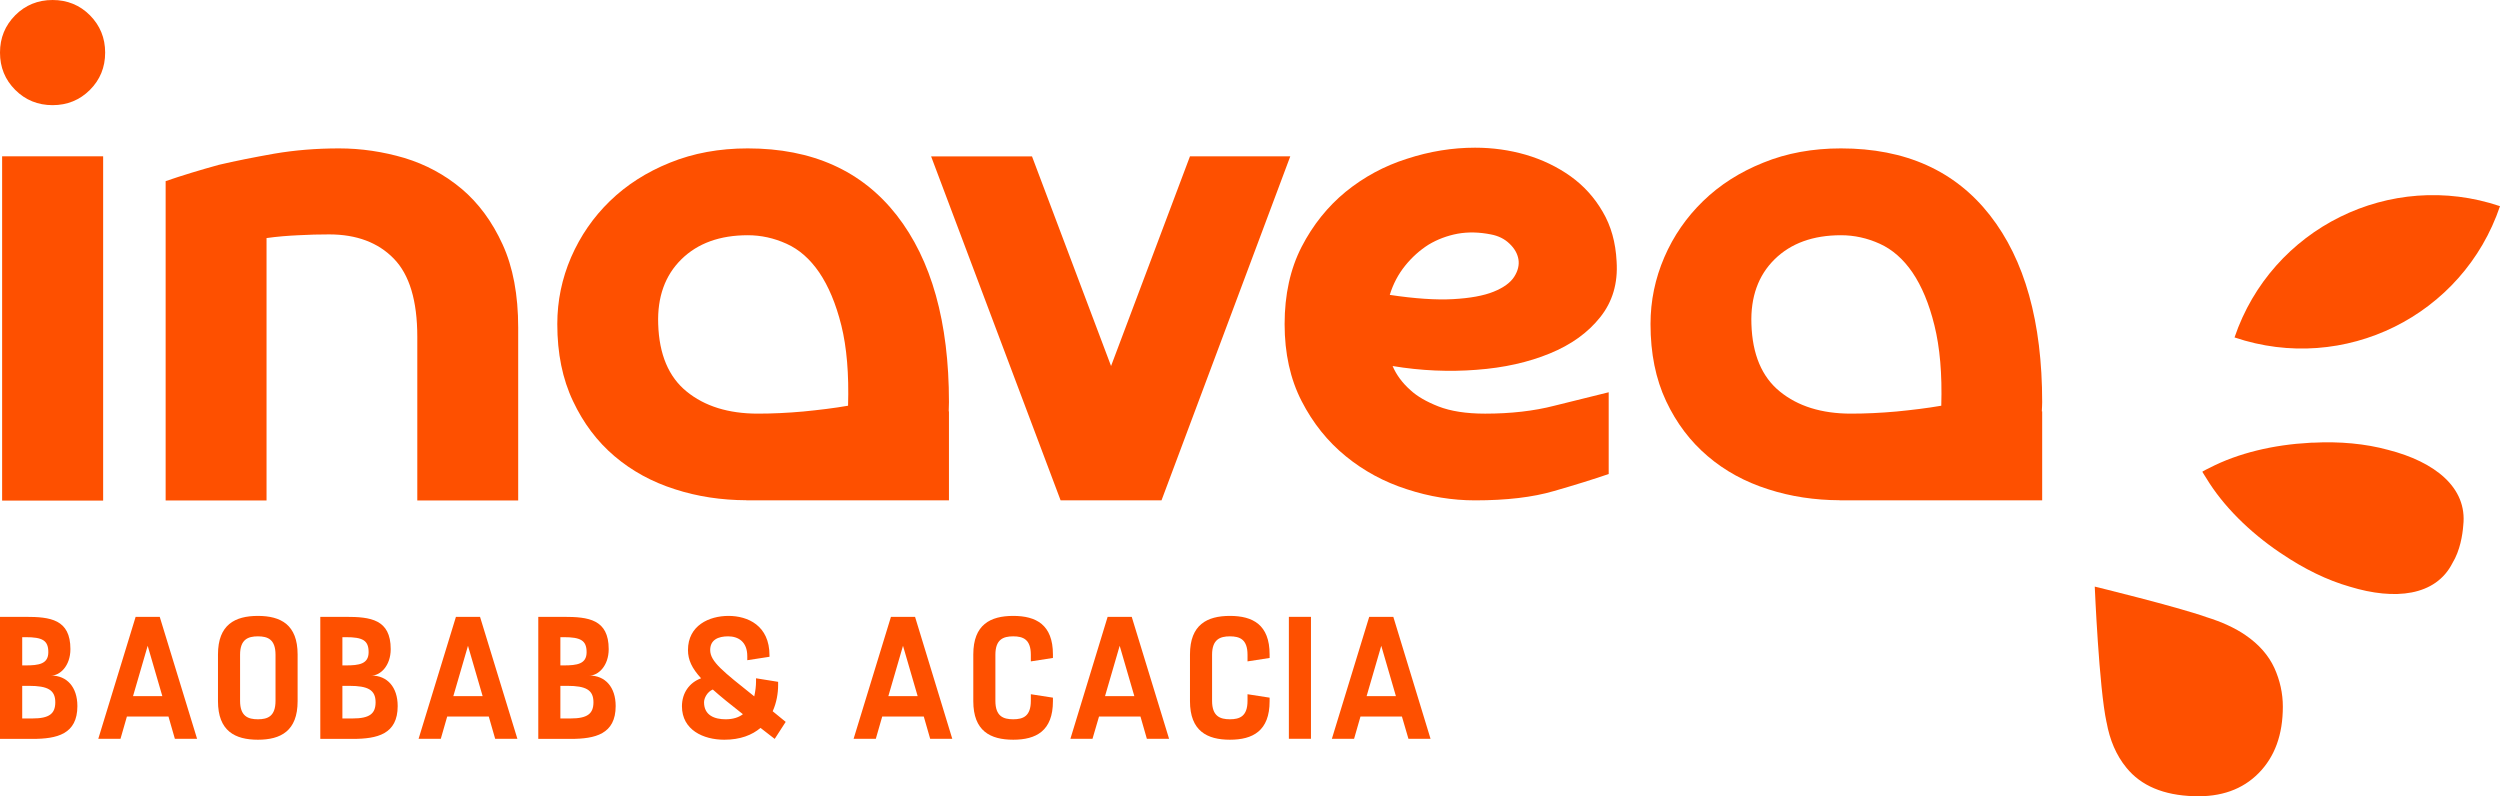
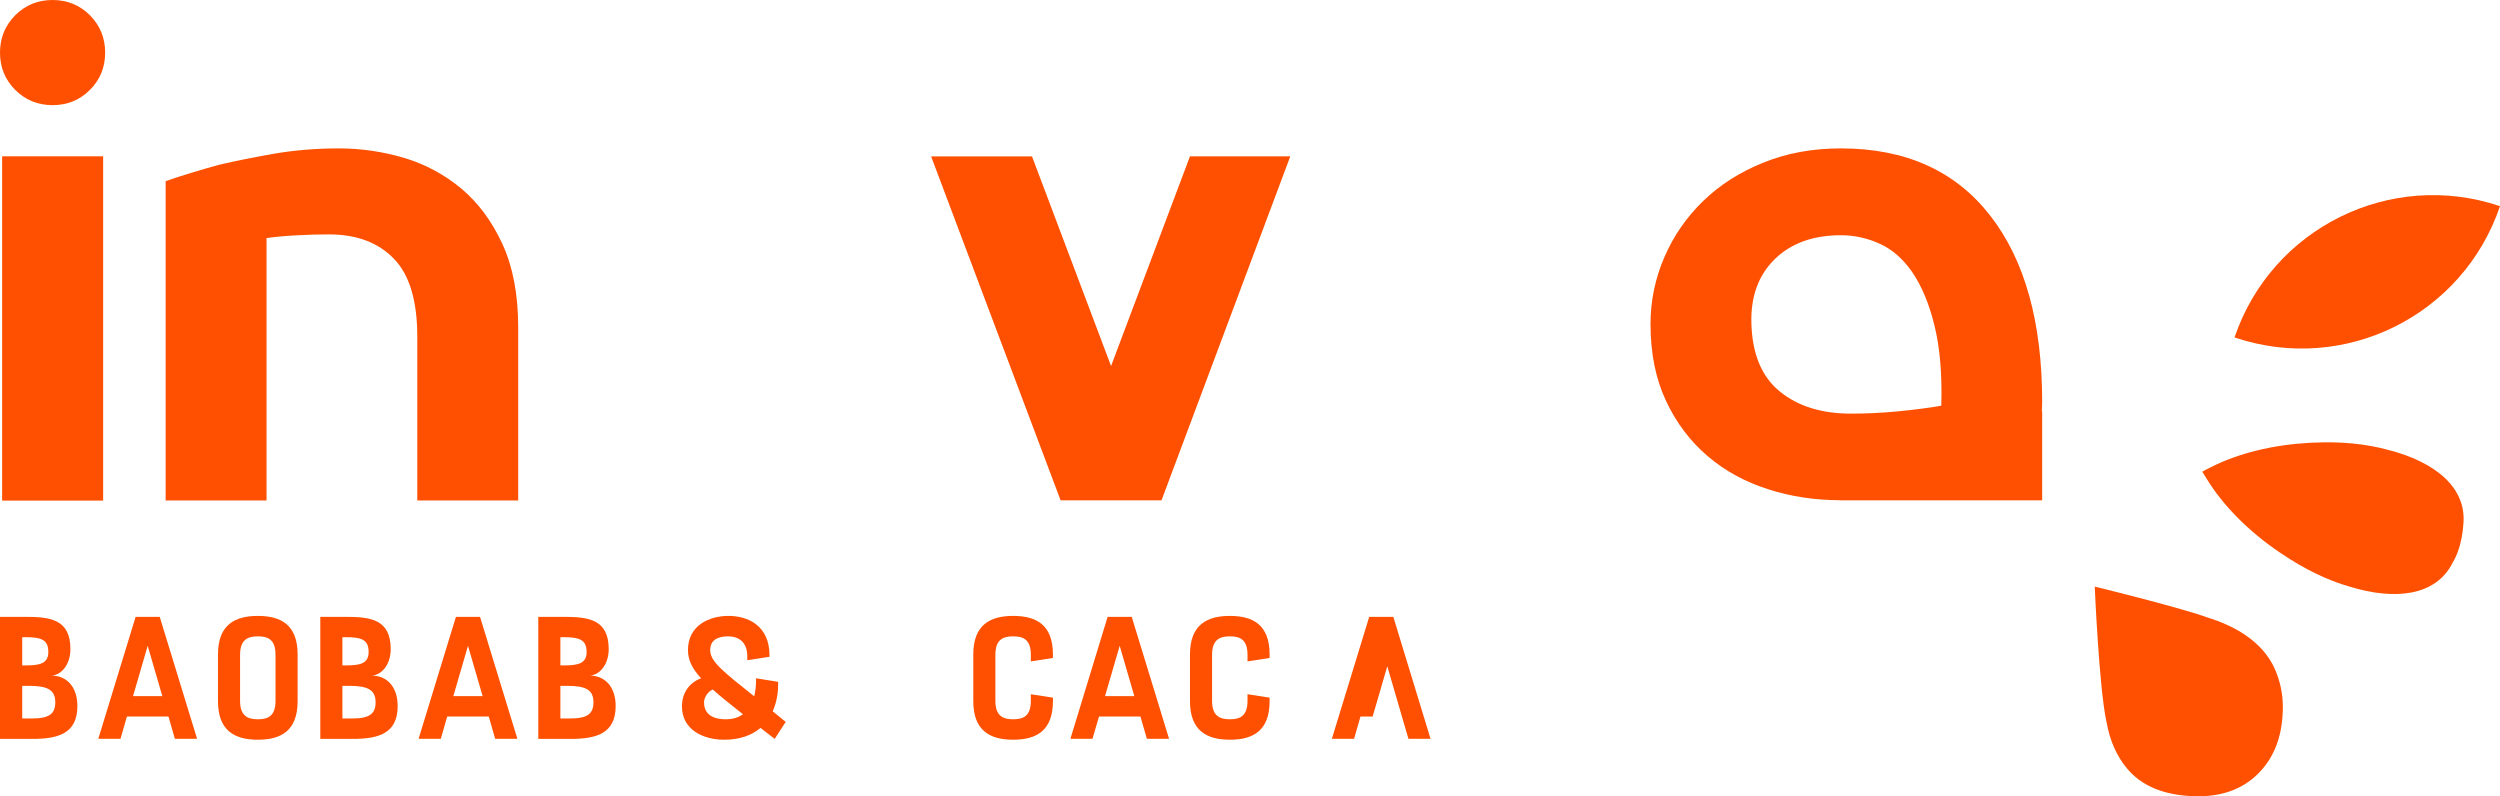
<svg xmlns="http://www.w3.org/2000/svg" xml:space="preserve" width="100%" height="100%" version="1.1" style="shape-rendering:geometricPrecision; text-rendering:geometricPrecision; image-rendering:optimizeQuality; fill-rule:evenodd; clip-rule:evenodd" viewBox="0 0 211.6 67.4" preserveAspectRatio="xMidYMid">
  <defs>
    <style type="text/css">
      
   
    .fil0 {fill:#FE5000}
   
  
    </style>
  </defs>
  <g id="Warstwa_x0020_1">
    <path class="fil0" d="M211.6 17.45c-9.27,-3.13 -19.33,1.85 -22.47,11.11 9.28,3.14 19.33,-1.83 22.47,-11.11z" />
    <polygon class="fil0" points="100.72,13.23 94.04,30.98 87.35,13.24 78.81,13.24 89.77,42.35 98.31,42.35 109.21,13.23" />
    <path class="fil0" d="M39.08 15.99c-1.43,-1.2 -3.04,-2.07 -4.85,-2.62 -1.8,-0.53 -3.65,-0.81 -5.53,-0.81 -1.93,0 -3.76,0.15 -5.51,0.45 -1.74,0.31 -3.3,0.62 -4.66,0.94 -1.6,0.44 -3.11,0.9 -4.51,1.38l0 27.03 8.54 0 0 -22.21c0.92,-0.13 1.83,-0.2 2.71,-0.24 0.88,-0.05 1.74,-0.07 2.59,-0.07 2.32,0 4.15,0.69 5.47,2.05 1.33,1.36 1.99,3.57 1.99,6.62l0 13.85 8.54 0 0 -14.63c0,-2.77 -0.44,-5.12 -1.32,-7.04 -0.88,-1.93 -2.04,-3.5 -3.46,-4.7z" />
-     <path class="fil0" d="M124.97 31.3c2.33,-0.17 4.4,-0.64 6.2,-1.38 1.81,-0.74 3.23,-1.76 4.27,-3.07 1.04,-1.3 1.51,-2.87 1.39,-4.72 -0.08,-1.61 -0.47,-3.01 -1.18,-4.21 -0.7,-1.21 -1.61,-2.21 -2.73,-3.01 -1.13,-0.8 -2.38,-1.4 -3.77,-1.81 -1.38,-0.4 -2.81,-0.6 -4.3,-0.6 -1.92,0 -3.85,0.31 -5.77,0.94 -1.93,0.61 -3.65,1.55 -5.18,2.79 -1.52,1.25 -2.77,2.8 -3.73,4.66 -0.96,1.87 -1.44,4.05 -1.44,6.54 0,2.48 0.48,4.65 1.44,6.52 0.96,1.87 2.21,3.42 3.73,4.66 1.53,1.25 3.25,2.18 5.18,2.8 1.92,0.63 3.85,0.94 5.77,0.94 2.65,0 4.88,-0.26 6.68,-0.79 1.81,-0.52 3.35,-1 4.63,-1.44l0 -6.92c-1.32,0.32 -2.85,0.7 -4.6,1.14 -1.74,0.45 -3.7,0.67 -5.86,0.67 -1.61,0 -2.92,-0.21 -3.95,-0.61 -1.02,-0.4 -1.81,-0.86 -2.37,-1.38 -0.68,-0.6 -1.19,-1.29 -1.51,-2.04 2.41,0.4 4.78,0.5 7.1,0.32zm-7.34 -6.34c0.28,-0.92 0.72,-1.75 1.3,-2.47 0.58,-0.72 1.24,-1.31 1.98,-1.78 0.75,-0.45 1.57,-0.76 2.47,-0.93 0.9,-0.16 1.84,-0.13 2.8,0.06 0.64,0.12 1.17,0.38 1.59,0.79 0.42,0.4 0.67,0.84 0.75,1.32 0.08,0.48 -0.04,0.98 -0.36,1.48 -0.32,0.5 -0.9,0.92 -1.74,1.26 -0.84,0.34 -1.99,0.55 -3.43,0.63 -1.44,0.08 -3.23,-0.04 -5.36,-0.36z" />
-     <path class="fil0" d="M75.9 18.22c-2.95,-3.77 -7.15,-5.66 -12.61,-5.66 -2.4,0 -4.6,0.4 -6.59,1.21 -1.98,0.8 -3.67,1.88 -5.08,3.25 -1.4,1.36 -2.49,2.94 -3.28,4.75 -0.78,1.81 -1.17,3.69 -1.17,5.66 0,2.48 0.44,4.65 1.33,6.52 0.88,1.87 2.05,3.42 3.51,4.66 1.47,1.25 3.17,2.18 5.12,2.8 1.91,0.62 3.92,0.92 6.05,0.93l0 0.01 17.14 0 0 -7.53 -0.02 0c0,-0.26 0.02,-0.52 0.02,-0.78 0,-6.78 -1.48,-12.05 -4.42,-15.82zm-4.12 16.12c-1.2,0.21 -2.47,0.36 -3.79,0.49 -1.33,0.12 -2.61,0.18 -3.85,0.18 -2.49,0 -4.5,-0.63 -6.02,-1.87 -1.53,-1.24 -2.33,-3.15 -2.41,-5.71 -0.08,-2.29 0.58,-4.12 1.96,-5.48 1.38,-1.36 3.26,-2.04 5.62,-2.04 1.13,0 2.22,0.24 3.28,0.72 1.07,0.48 1.99,1.29 2.77,2.43 0.78,1.15 1.41,2.64 1.87,4.48 0.46,1.85 0.65,4.12 0.57,6.8z" />
    <path class="fil0" d="M168.43 18.22c-2.95,-3.77 -7.15,-5.66 -12.61,-5.66 -2.4,0 -4.6,0.4 -6.58,1.21 -1.99,0.8 -3.68,1.88 -5.09,3.25 -1.4,1.36 -2.5,2.94 -3.28,4.75 -0.78,1.81 -1.17,3.69 -1.17,5.66 0,2.48 0.44,4.65 1.32,6.52 0.88,1.87 2.06,3.42 3.52,4.66 1.46,1.25 3.17,2.18 5.12,2.8 1.91,0.62 3.93,0.92 6.05,0.93l0 0.01 17.14 0 0 -7.53 -0.03 0c0.01,-0.26 0.03,-0.52 0.03,-0.78 0,-6.78 -1.47,-12.05 -4.42,-15.82zm-4.12 16.12c-1.21,0.21 -2.47,0.36 -3.79,0.49 -1.33,0.12 -2.61,0.18 -3.86,0.18 -2.48,0 -4.49,-0.63 -6.01,-1.87 -1.53,-1.24 -2.33,-3.15 -2.41,-5.71 -0.08,-2.29 0.58,-4.12 1.96,-5.48 1.38,-1.36 3.26,-2.04 5.62,-2.04 1.13,0 2.22,0.24 3.28,0.72 1.06,0.48 1.99,1.29 2.77,2.43 0.78,1.15 1.41,2.64 1.86,4.48 0.46,1.85 0.66,4.12 0.58,6.8z" />
    <path class="fil0" d="M4.45 0c-1.24,0 -2.3,0.43 -3.16,1.29 -0.86,0.87 -1.29,1.92 -1.29,3.16 0,1.25 0.43,2.3 1.29,3.16 0.86,0.86 1.92,1.29 3.16,1.29 1.24,0 2.3,-0.43 3.16,-1.29 0.86,-0.86 1.29,-1.91 1.29,-3.16 0,-1.24 -0.43,-2.29 -1.29,-3.16 -0.86,-0.86 -1.92,-1.29 -3.16,-1.29z" />
    <polygon class="fil0" points="0.18,42.37 8.73,42.37 8.73,13.23 0.18,13.23" />
    <path class="fil0" d="M202.14 38.08c-1.93,-0.53 -4.13,-0.73 -6.38,-0.61 -0.04,0 -0.09,0 -0.13,0 -0.05,0.01 -0.11,0.01 -0.15,0.01 -3.01,0.16 -6.04,0.86 -8.46,2.12 -0.21,0.1 -0.41,0.2 -0.6,0.31 0,0 0,0.01 0.01,0.01 -0.01,0.01 -0.02,0.01 -0.02,0.02 0.1,0.18 0.22,0.35 0.33,0.53 1.43,2.37 3.68,4.57 6.2,6.28 0.02,0.01 0.03,0.02 0.05,0.03 0.06,0.04 0.12,0.08 0.18,0.12 1.85,1.25 3.82,2.22 5.73,2.76 3.79,1.16 7.26,0.8 8.68,-2.01 0.64,-1.05 0.85,-2.37 0.91,-3.17 0.37,-3.23 -2.44,-5.4 -6.35,-6.4z" />
    <path class="fil0" d="M190.06 53.76c-0.89,-0.61 -2,-1.12 -3.32,-1.53 -2.51,-0.89 -9.44,-2.58 -9.44,-2.58 0,0 0.36,8.57 1,11.5l0 -0.02c0.27,1.51 0.82,2.8 1.68,3.85 1.24,1.53 3.15,2.33 5.71,2.41 2.29,0.08 4.12,-0.57 5.48,-1.95 1.37,-1.39 2.05,-3.26 2.05,-5.63 0,-1.12 -0.24,-2.22 -0.72,-3.28 -0.49,-1.06 -1.3,-1.99 -2.44,-2.77z" />
    <path class="fil0" d="M6.55 59.76c0,2.38 -1.72,2.78 -3.8,2.78l-2.75 0 0 -10.33 2.16 0c2.08,0 3.8,0.2 3.8,2.73 0,1.44 -0.9,2.24 -1.62,2.24 1.31,0 2.21,0.96 2.21,2.58zm-4.67 -3.44l0.28 0c1.13,0 1.93,-0.12 1.93,-1.12 0,-1 -0.5,-1.27 -1.93,-1.27l-0.28 0 0 2.39zm2.8 3.12c0,-1.05 -0.65,-1.39 -2.23,-1.39l-0.29 0 -0.28 0 0 2.76 0.87 0c1.43,0 1.93,-0.41 1.93,-1.37z" />
    <path class="fil0" d="M14.26 60.65l-3.52 0 -0.54 1.88 -1.88 0 3.16 -10.32 2.02 0 0.02 0 3.16 10.32 -1.88 0 -0.54 -1.88zm-0.52 -1.73l-1.24 -4.26 -1.24 4.26 2.48 0z" />
    <path class="fil0" d="M21.83 62.61c-1.94,0 -3.38,-0.74 -3.38,-3.26l0 -3.96c0,-2.52 1.44,-3.26 3.38,-3.26 1.93,0 3.36,0.74 3.36,3.26l0 3.96c0,2.52 -1.43,3.26 -3.36,3.26zm0 -1.73c0.84,0 1.49,-0.26 1.49,-1.56l0 -3.9c0,-1.3 -0.65,-1.56 -1.49,-1.56 -0.84,0 -1.51,0.26 -1.51,1.56l0 3.9c0,1.3 0.67,1.56 1.51,1.56z" />
    <path class="fil0" d="M33.66 59.76c0,2.38 -1.72,2.78 -3.81,2.78l-2.74 0 0 -10.33 2.16 0c2.07,0 3.8,0.2 3.8,2.73 0,1.44 -0.9,2.24 -1.62,2.24 1.31,0 2.21,0.96 2.21,2.58zm-4.68 -3.44l0.29 0c1.13,0 1.93,-0.12 1.93,-1.12 0,-1 -0.5,-1.27 -1.93,-1.27l-0.29 0 0 2.39zm2.81 3.12c0,-1.05 -0.65,-1.39 -2.23,-1.39l-0.29 0 -0.29 0 0 2.76 0.87 0c1.44,0 1.94,-0.41 1.94,-1.37z" />
    <path class="fil0" d="M41.37 60.65l-3.52 0 -0.54 1.88 -1.88 0 3.16 -10.32 2.02 0 0.02 0 3.16 10.32 -1.88 0 -0.54 -1.88zm-0.52 -1.73l-1.24 -4.26 -1.24 4.26 2.48 0z" />
    <path class="fil0" d="M52.11 59.76c0,2.38 -1.73,2.78 -3.81,2.78l-2.74 0 0 -10.33 2.15 0c2.08,0 3.81,0.2 3.81,2.73 0,1.44 -0.9,2.24 -1.62,2.24 1.31,0 2.21,0.96 2.21,2.58zm-4.68 -3.44l0.28 0c1.14,0 1.94,-0.12 1.94,-1.12 0,-1 -0.51,-1.27 -1.94,-1.27l-0.28 0 0 2.39zm2.8 3.12c0,-1.05 -0.64,-1.39 -2.22,-1.39l-0.3 0 -0.28 0 0 2.76 0.87 0c1.43,0 1.93,-0.41 1.93,-1.37z" />
    <path class="fil0" d="M65.57 62.54l-1.2 -0.93c-0.71,0.6 -1.7,1 -3.07,1 -1.77,0 -3.58,-0.83 -3.58,-2.83 0,-1.13 0.63,-2.01 1.62,-2.37 -0.78,-0.85 -1.11,-1.56 -1.11,-2.39 0,-2.08 1.79,-2.89 3.43,-2.89 1.63,0 3.47,0.81 3.47,3.34l0 0.12 -1.88 0.29 0 -0.34c0,-1.24 -0.78,-1.68 -1.62,-1.68 -0.84,0 -1.52,0.29 -1.52,1.16 0,0.98 1.09,1.81 3.73,3.92 0.1,-0.45 0.15,-0.89 0.15,-1.26l0 -0.27 1.87 0.3 0 0.27c0,0.69 -0.13,1.49 -0.46,2.22 0.34,0.28 0.71,0.58 1.1,0.9l-0.93 1.44zm-2.69 -2.09c-1.05,-0.82 -1.89,-1.5 -2.55,-2.09 -0.46,0.19 -0.74,0.72 -0.74,1.08 0,1.12 0.91,1.44 1.83,1.44 0.62,0 1.11,-0.16 1.46,-0.43z" />
-     <path class="fil0" d="M78.19 60.65l-3.52 0 -0.54 1.88 -1.88 0 3.16 -10.32 2.02 0 0.02 0 3.15 10.32 -1.87 0 -0.54 -1.88zm-0.52 -1.73l-1.24 -4.26 -1.24 4.26 2.48 0z" />
    <path class="fil0" d="M89.12 59.05l0 0.3c0,2.52 -1.43,3.26 -3.36,3.26 -1.94,0 -3.38,-0.74 -3.38,-3.26l0 -3.96c0,-2.52 1.44,-3.26 3.38,-3.26 1.93,0 3.36,0.74 3.36,3.26l0 0.3 -1.87 0.29 0 -0.56c0,-1.3 -0.65,-1.56 -1.49,-1.56 -0.85,0 -1.51,0.26 -1.51,1.56l0 3.9c0,1.3 0.66,1.56 1.51,1.56 0.84,0 1.49,-0.26 1.49,-1.56l0 -0.56 1.87 0.29z" />
    <path class="fil0" d="M96.53 60.65l-3.51 0 -0.55 1.88 -1.87 0 3.15 -10.32 2.03 0 0.01 0 3.16 10.32 -1.88 0 -0.54 -1.88zm-0.52 -1.73l-1.24 -4.26 -1.24 4.26 2.48 0z" />
    <path class="fil0" d="M107.46 59.05l0 0.3c0,2.52 -1.43,3.26 -3.36,3.26 -1.93,0 -3.38,-0.74 -3.38,-3.26l0 -3.96c0,-2.52 1.45,-3.26 3.38,-3.26 1.93,0 3.36,0.74 3.36,3.26l0 0.3 -1.87 0.29 0 -0.56c0,-1.3 -0.65,-1.56 -1.49,-1.56 -0.84,0 -1.51,0.26 -1.51,1.56l0 3.9c0,1.3 0.67,1.56 1.51,1.56 0.84,0 1.49,-0.26 1.49,-1.56l0 -0.56 1.87 0.29z" />
-     <polygon class="fil0" points="109.09,52.21 110.96,52.21 110.96,62.53 109.09,62.53" />
-     <path class="fil0" d="M118.66 60.65l-3.51 0 -0.54 1.88 -1.88 0 3.16 -10.32 2.02 0 0.02 0 3.15 10.32 -1.87 0 -0.55 -1.88zm-0.51 -1.73l-1.24 -4.26 -1.24 4.26 2.48 0z" />
+     <path class="fil0" d="M118.66 60.65l-3.51 0 -0.54 1.88 -1.88 0 3.16 -10.32 2.02 0 0.02 0 3.15 10.32 -1.87 0 -0.55 -1.88zl-1.24 -4.26 -1.24 4.26 2.48 0z" />
  </g>
</svg>